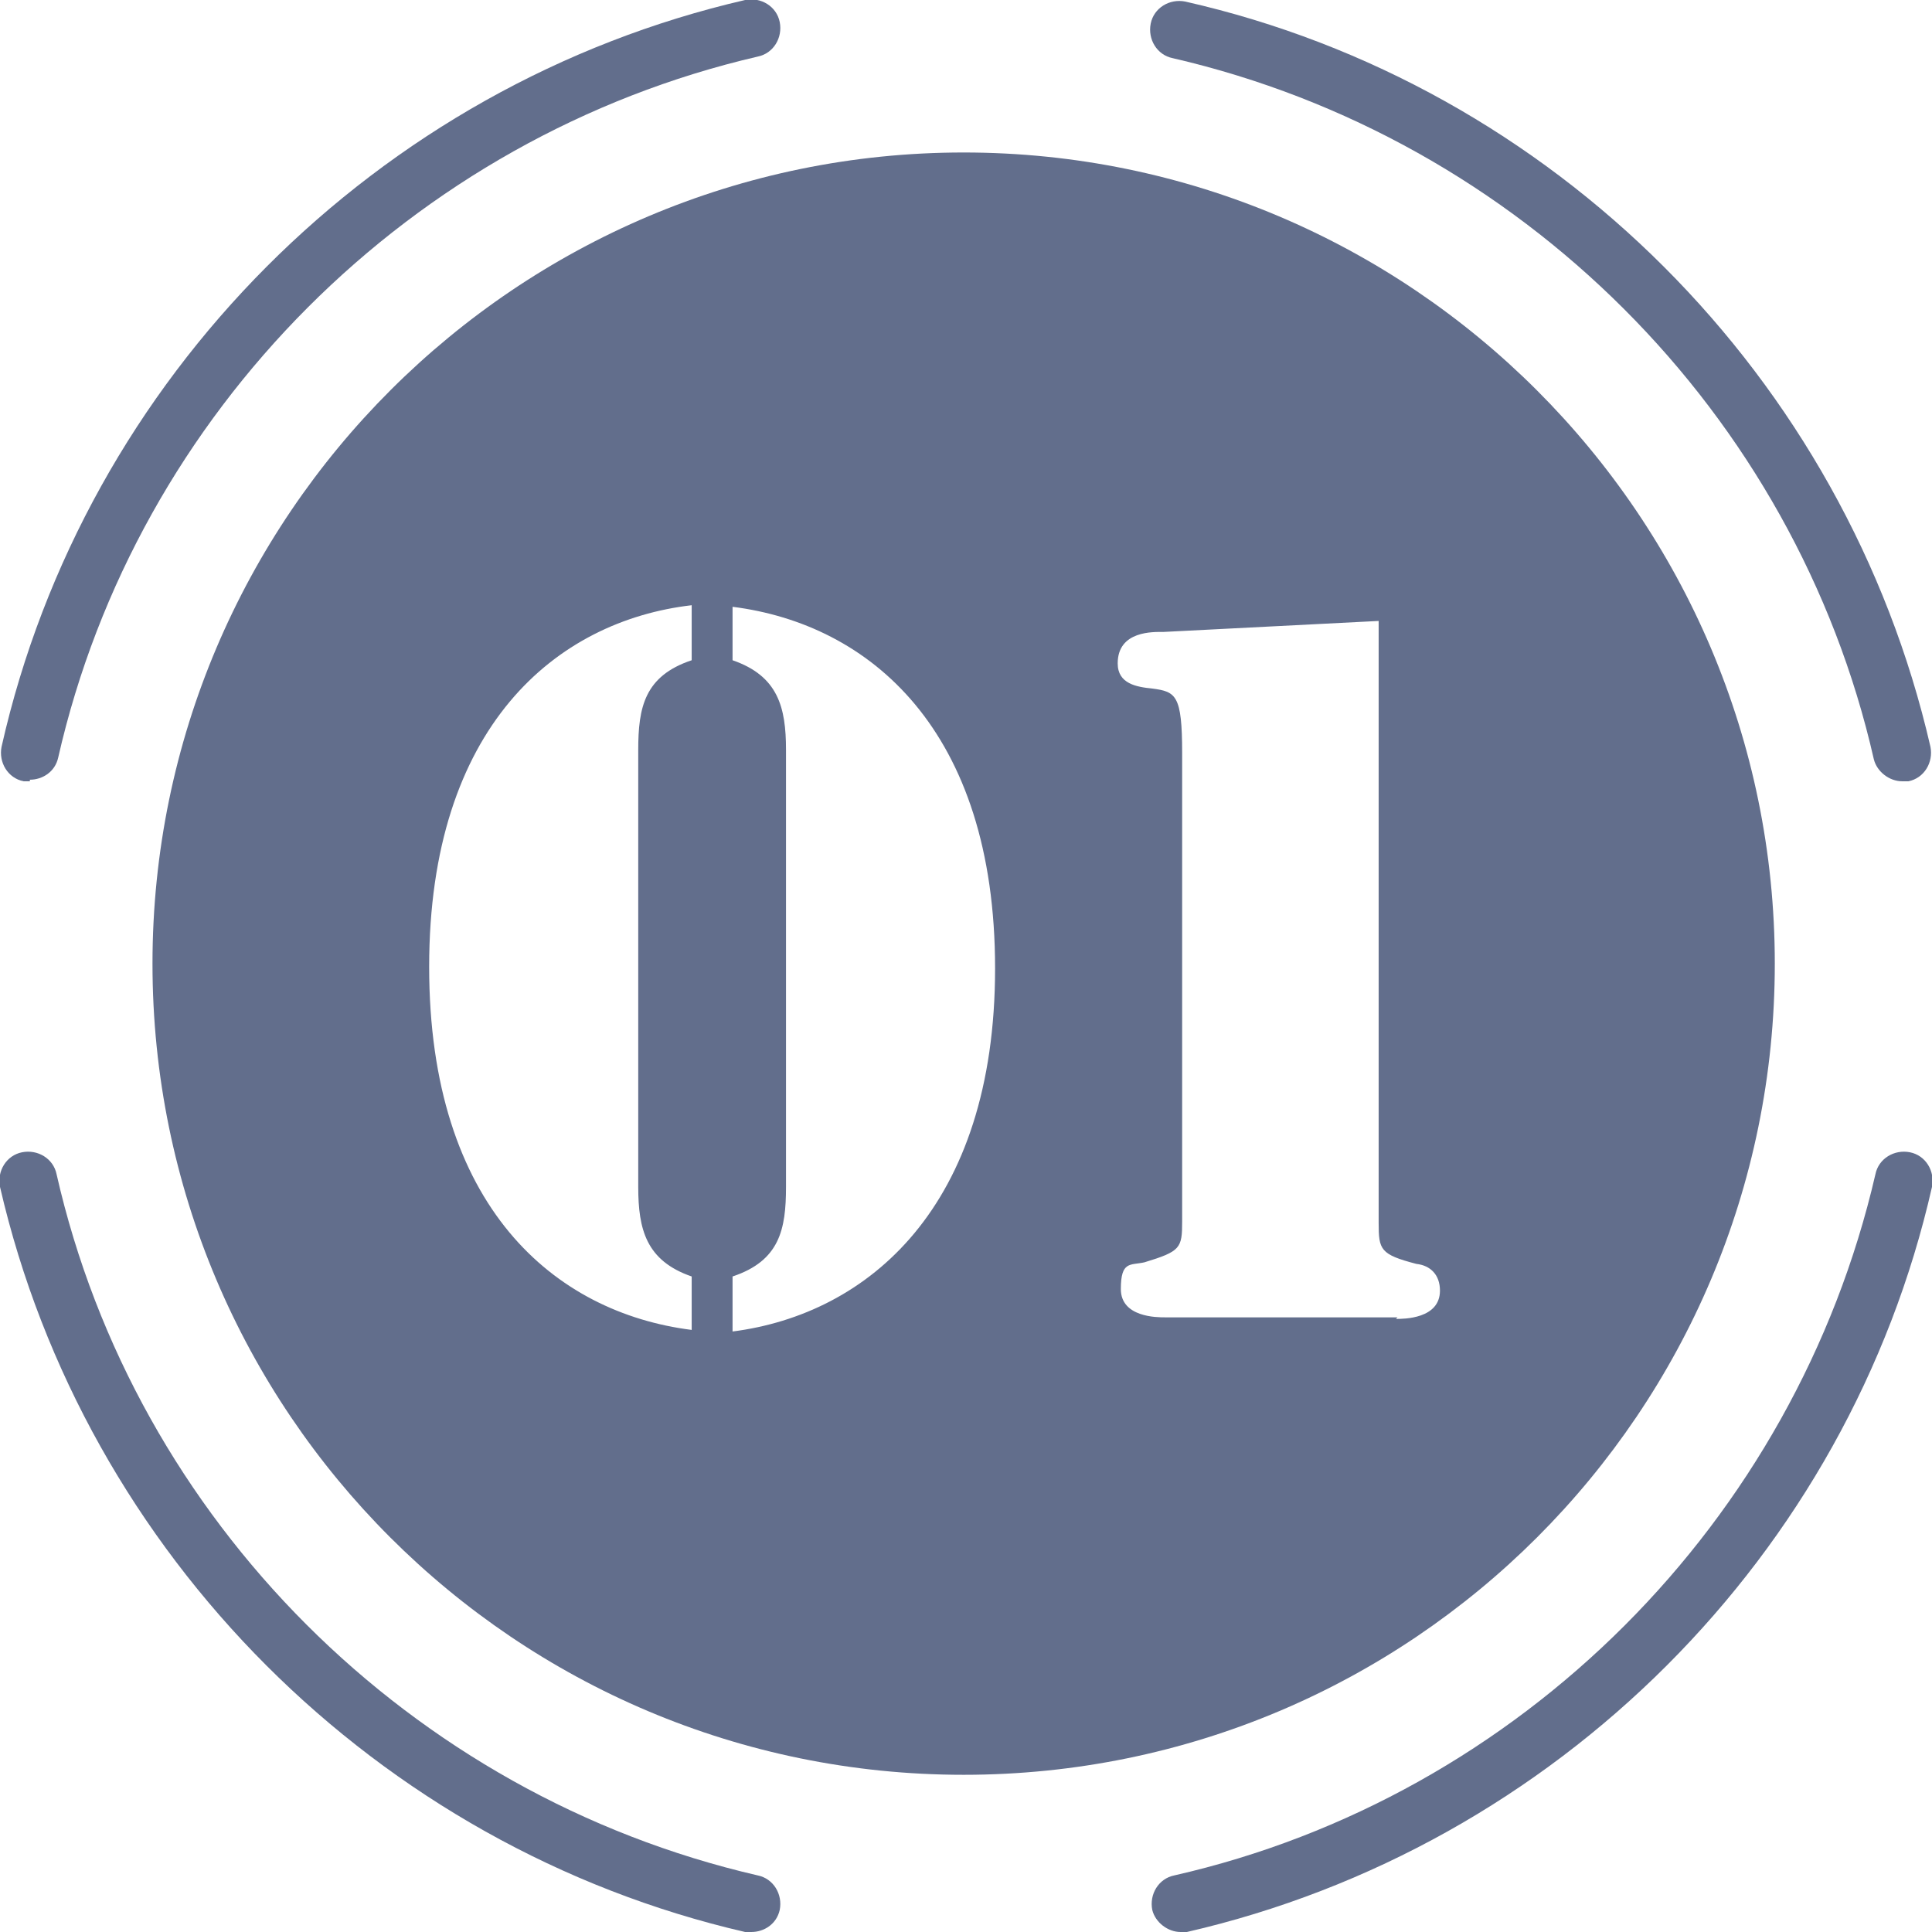
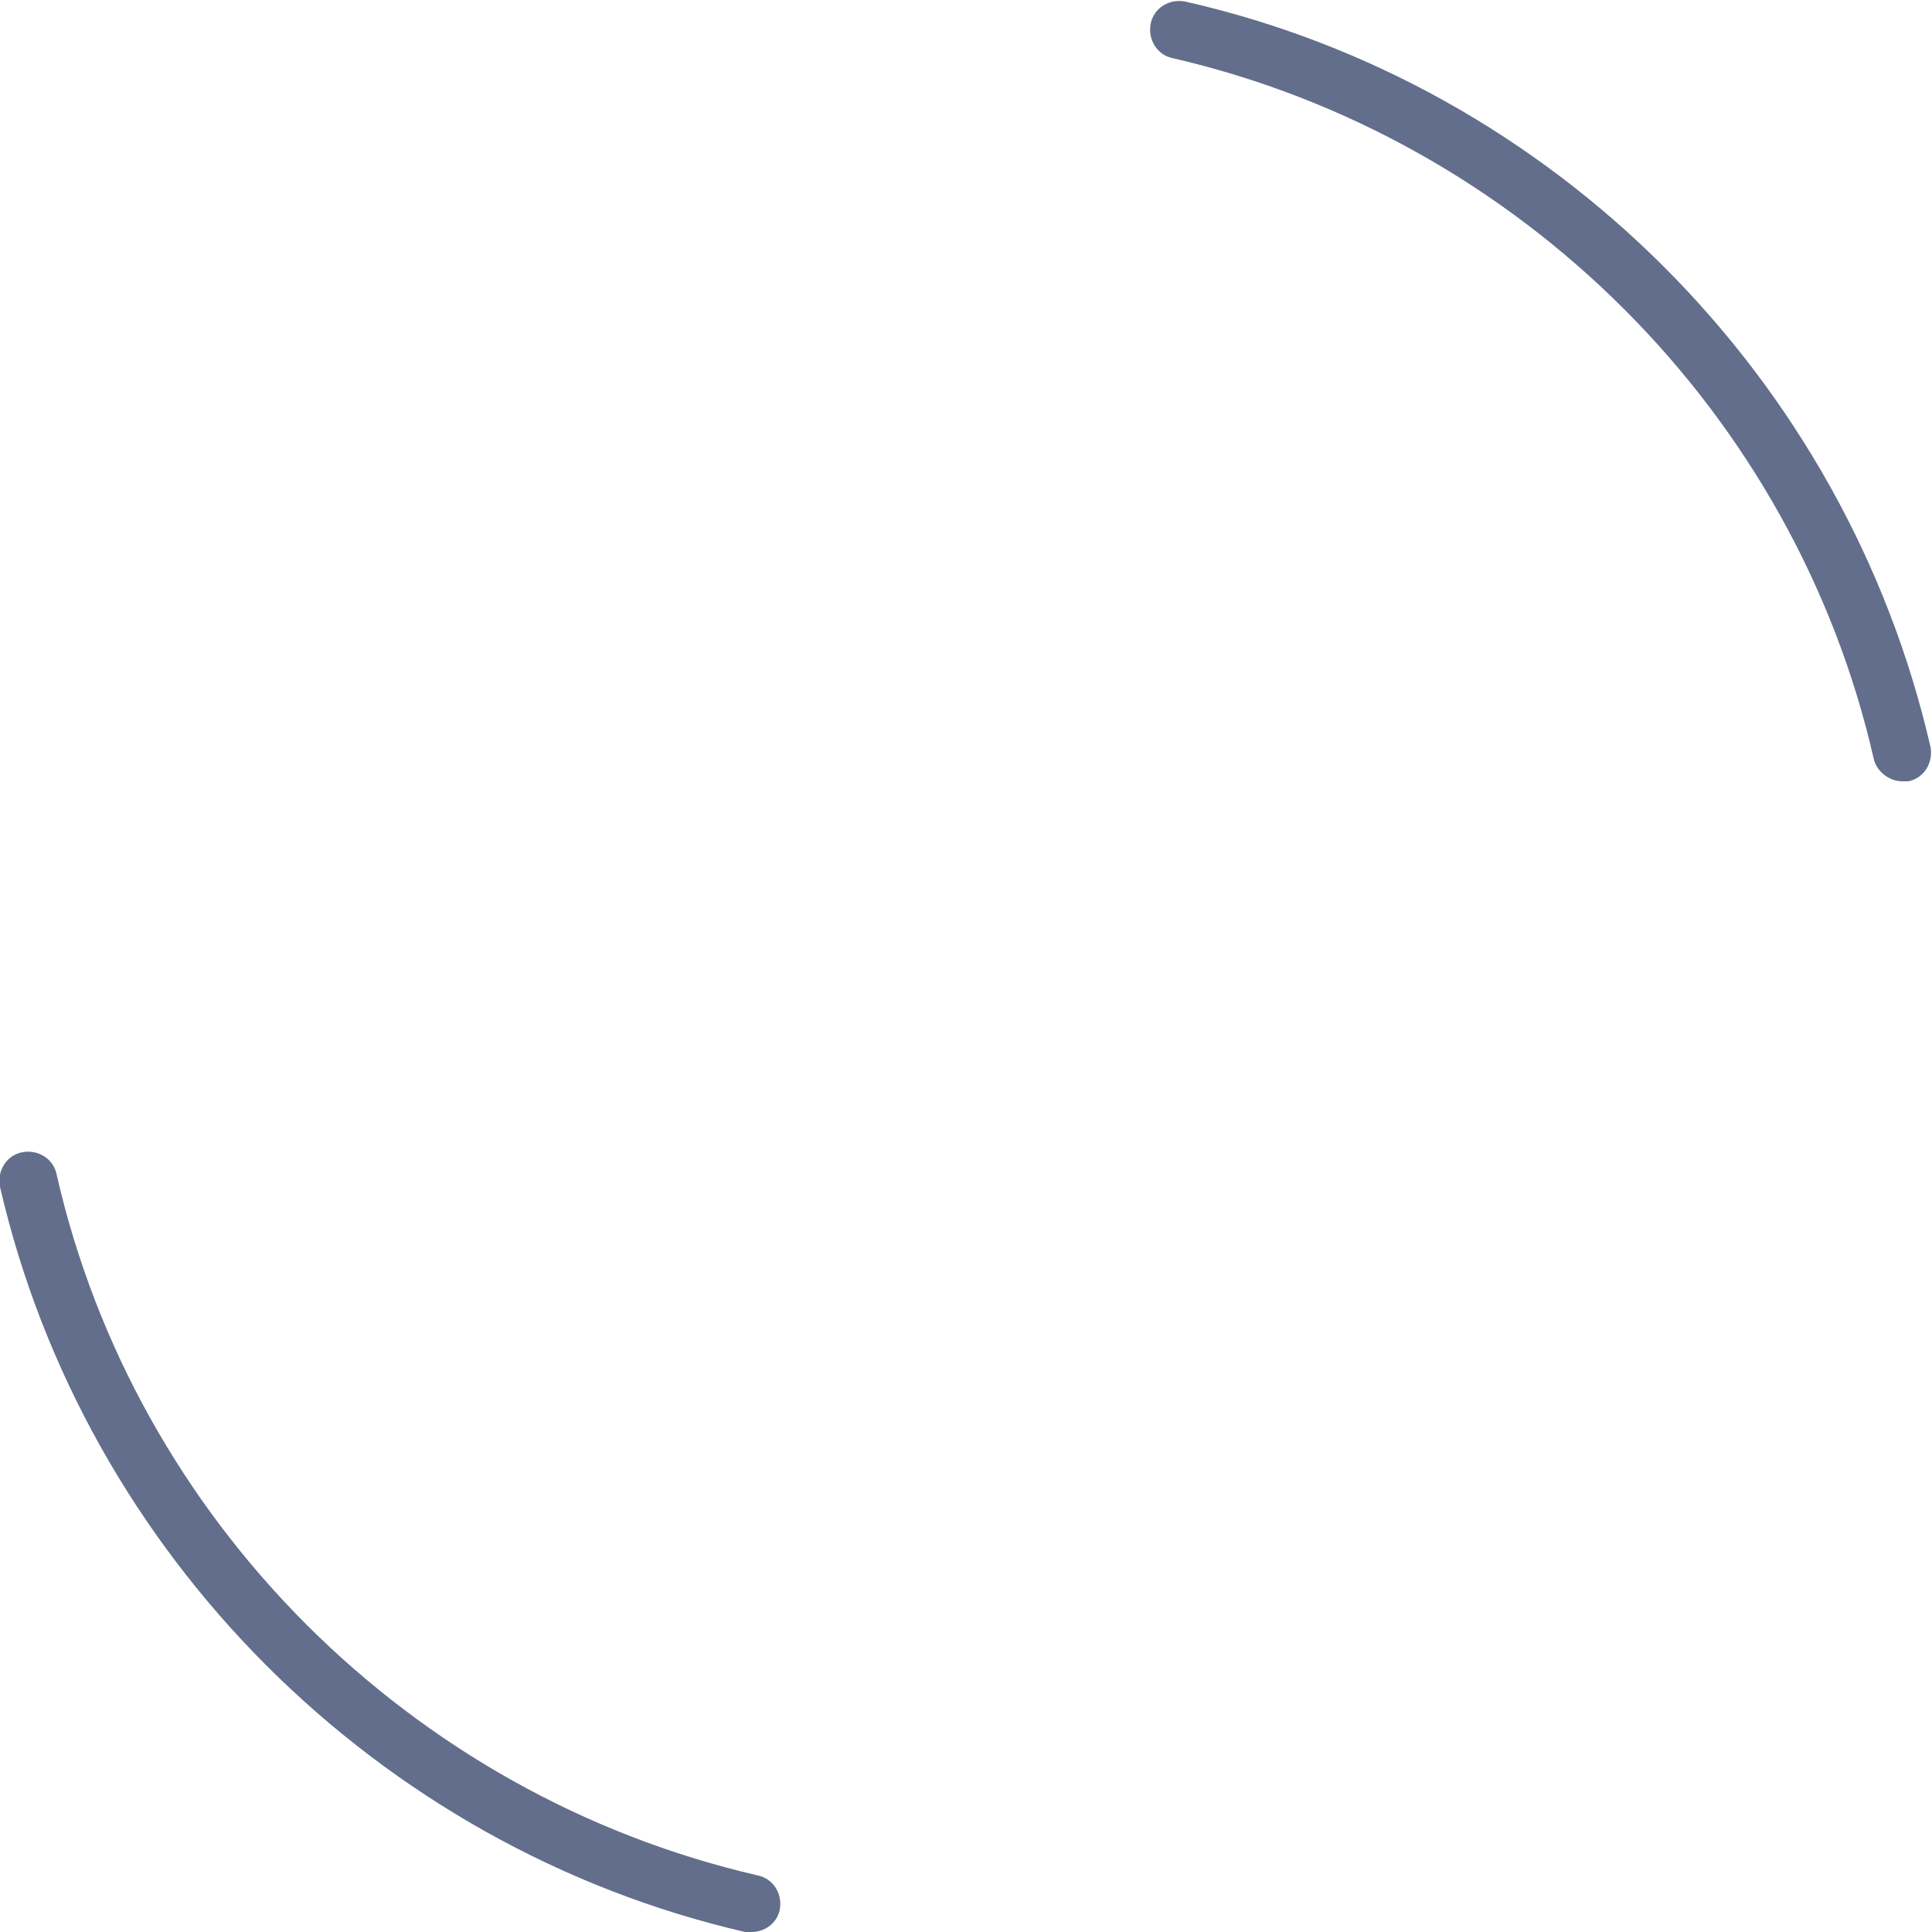
<svg xmlns="http://www.w3.org/2000/svg" id="design" width="43.4mm" height="43.4mm" version="1.1" viewBox="0 0 122.9 122.9">
  <defs>
    <style>
      .cls-1 {
        fill: #626e8c;
        stroke-width: 0px;
      }
    </style>
  </defs>
  <g>
    <path class="cls-1" d="M121,49.7c-.8,0-1.6-.6-1.8-1.4-5-22-22.5-39.5-44.6-44.6-1-.2-1.6-1.2-1.4-2.2.2-1,1.2-1.6,2.2-1.4,23.4,5.3,42,23.9,47.4,47.4.2,1-.4,2-1.4,2.2-.1,0-.3,0-.4,0Z" />
-     <path class="cls-1" d="M1.9,49.7c-.1,0-.3,0-.4,0-1-.2-1.6-1.2-1.4-2.2C5.4,24,24,5.4,47.4,0c1-.2,2,.4,2.2,1.4.2,1-.4,2-1.4,2.2C26.2,8.7,8.7,26.2,3.7,48.2c-.2.9-1,1.4-1.8,1.4Z" />
-     <path class="cls-1" d="M75.1,122.9c-.8,0-1.6-.6-1.8-1.4-.2-1,.4-2,1.4-2.2,22-5,39.5-22.5,44.6-44.6.2-1,1.2-1.6,2.2-1.4,1,.2,1.6,1.2,1.4,2.2-5.3,23.4-23.9,42-47.4,47.4-.1,0-.3,0-.4,0Z" />
    <path class="cls-1" d="M47.8,122.9c-.1,0-.3,0-.4,0C24,117.5,5.4,98.9,0,75.5c-.2-1,.4-2,1.4-2.2,1-.2,2,.4,2.2,1.4,5,22,22.5,39.5,44.6,44.6,1,.2,1.6,1.2,1.4,2.2-.2.9-1,1.4-1.8,1.4Z" />
  </g>
-   <path class="cls-1" d="M61.3,9.7c-28.4,0-51.6,23.1-51.6,51.6s23.1,51.6,51.6,51.6,51.6-23.1,51.6-51.6S89.7,9.7,61.3,9.7ZM44,42c-3,1-3.4,3-3.4,5.7v27.8c0,2.7.5,4.7,3.4,5.7v3.4c-8.7-1.1-16.7-7.8-16.7-23.1s8.1-22,16.7-23v3.4ZM46.6,84.6v-3.4c3-1,3.4-3,3.4-5.7v-27.8c0-2.7-.5-4.7-3.4-5.7v-3.4c8.7,1.1,16.7,7.8,16.7,23s-8.1,22-16.7,23.1ZM88.9,83.8h-14.8c-.5,0-2.8,0-2.8-1.8s.6-1.5,1.5-1.7c2.3-.7,2.4-.9,2.4-2.6v-29.8c0-3.7-.4-3.9-1.9-4.1-1-.1-2.2-.3-2.2-1.6,0-2.1,2.3-2,2.9-2l13.7-.7v38.3c0,1.7.1,2,2.4,2.6.9.1,1.5.7,1.5,1.7,0,1.8-2.3,1.8-2.8,1.8Z" />
</svg>